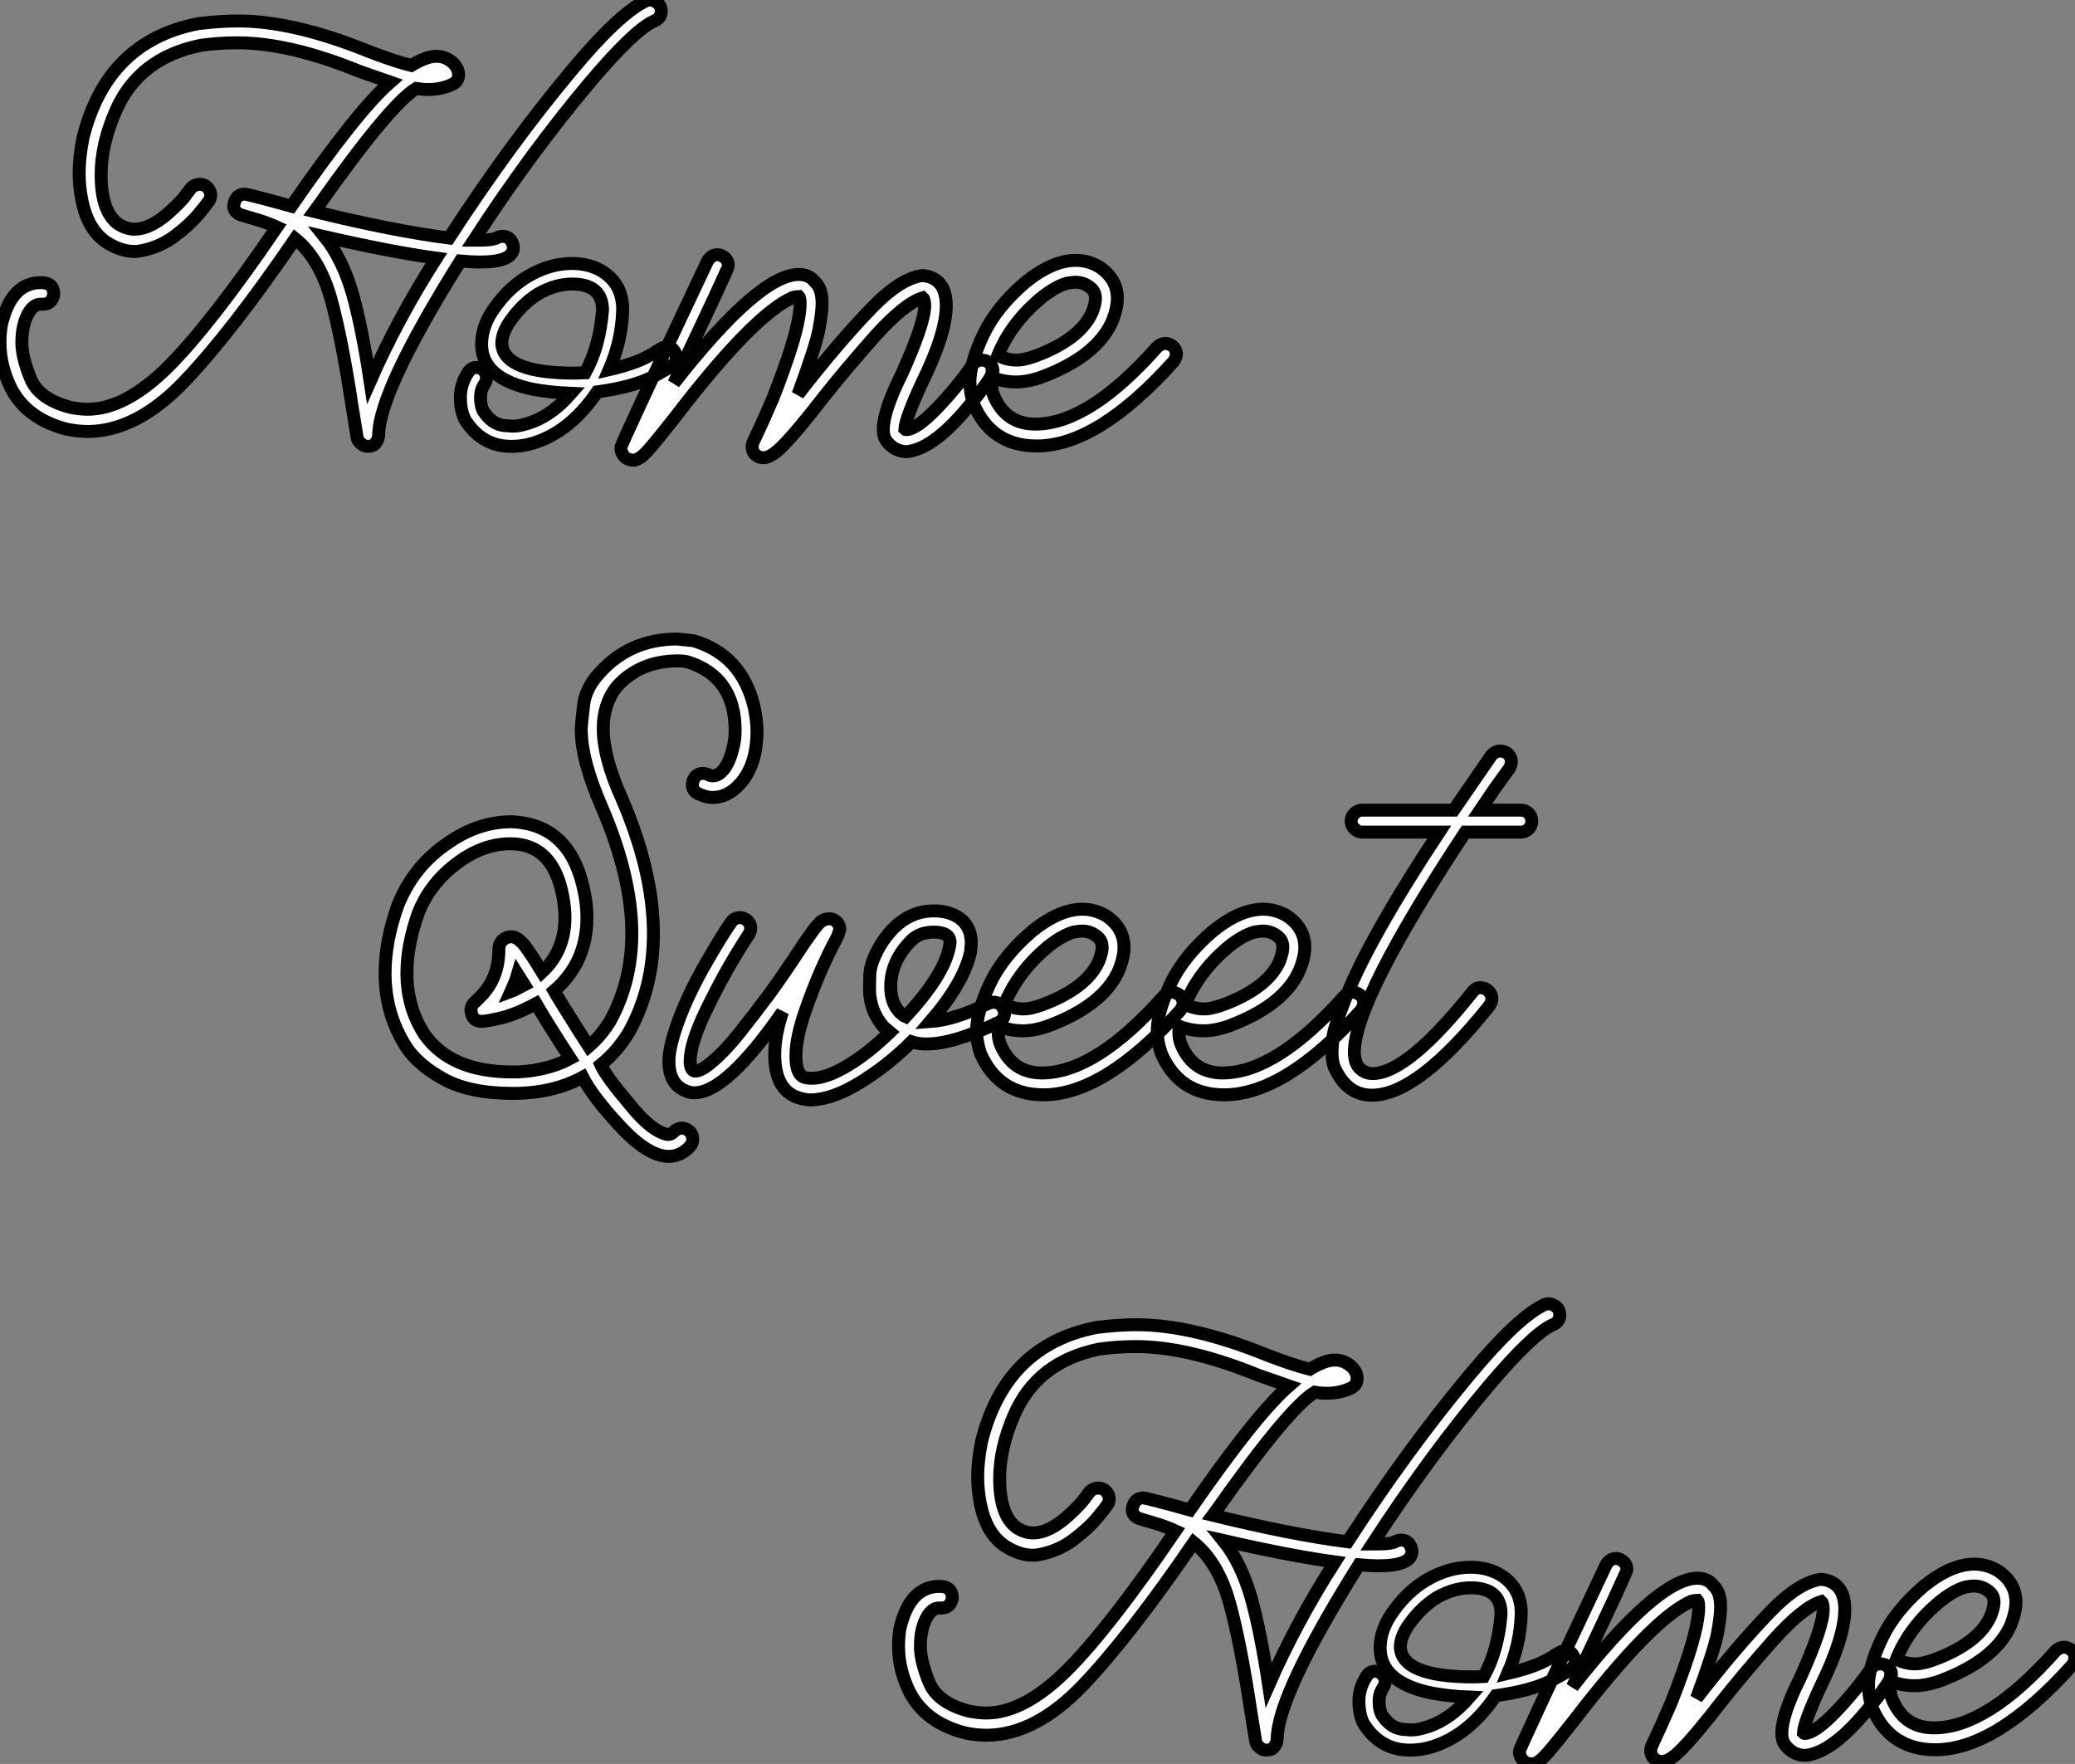
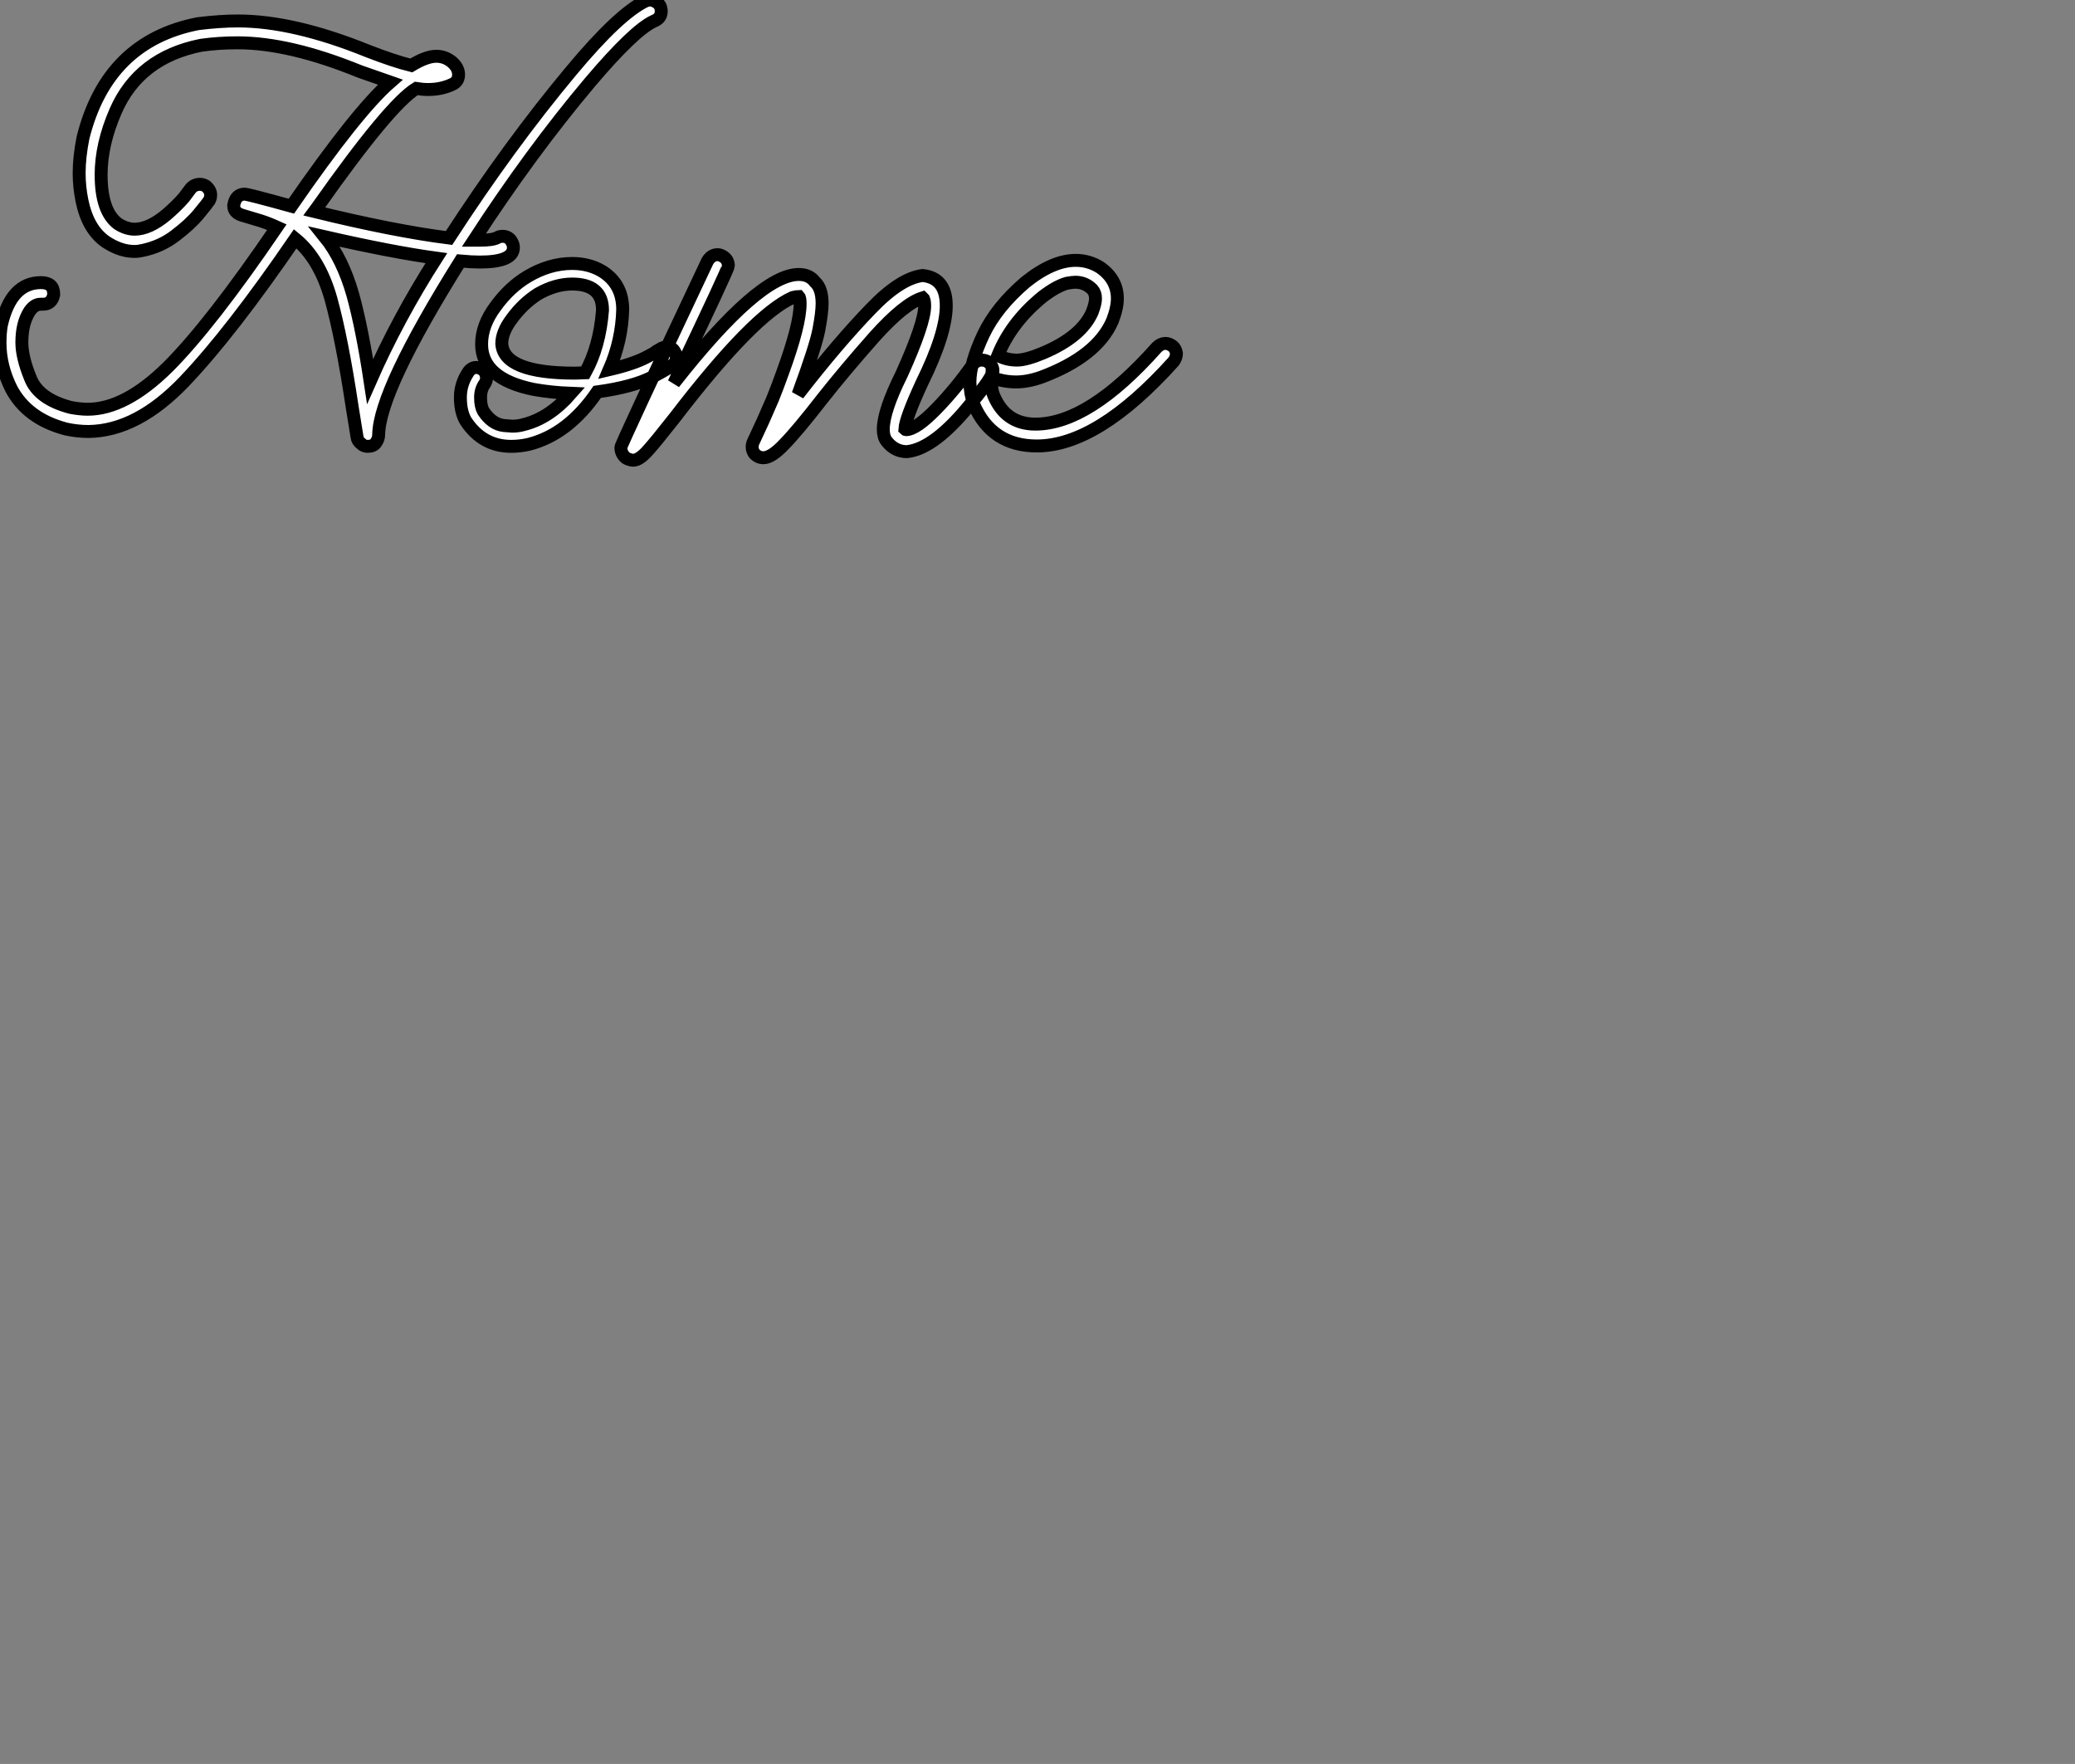
<svg xmlns="http://www.w3.org/2000/svg" viewBox="0.005 4.998 160.45 136.38">
  <rect x="0.005" y="4.998" width="160.45" height="136.38" fill="#808080" stroke="none" />
  <path d="M28.98-5.03Q31.12-9.90 34.10-14.55L34.10-14.55Q30.71-15.01 25.46-16.21L25.46-16.21Q26.85-14.49 27.64-11.73L27.64-11.73Q28.36-9.13 28.98-5.03L28.98-5.03ZM28.79 0Q28.49 0 28.27-0.22L28.27-0.22Q28-0.44 27.97-0.71L27.97-0.71L27.59-3.06Q26.80-8.31 25.95-11.40L25.95-11.40Q25.07-14.52 23.19-16.05L23.19-16.05Q18.21-8.78 14.60-5.00L14.60-5.00Q10.96-1.20 7.22-1.15L7.22-1.15Q6.32-1.15 5.47-1.34L5.47-1.34Q2.46-2.13 1.23-4.46L1.23-4.46Q0.36-6.21 0.36-8.01L0.36-8.01Q0.36-8.72 0.46-9.35L0.46-9.35Q1.20-12.66 3.53-12.66L3.53-12.66Q4.51-12.66 4.51-11.79L4.51-11.79L4.51-11.70Q4.35-10.99 3.69-10.99L3.69-10.99L3.50-10.99Q3.01-10.99 2.63-10.42L2.63-10.42Q2.05-9.49 2.05-8.04L2.05-8.04Q2.05-6.89 2.71-5.28L2.71-5.28Q3.34-3.66 5.82-3.01L5.82-3.01Q6.56-2.87 7.14-2.87L7.14-2.87Q10.04-2.87 13.34-6.13L13.34-6.13Q16.63-9.41 21.77-16.95L21.77-16.95Q21.11-17.25 20.48-17.45L20.48-17.45L19.11-17.86Q18.43-18.05 18.43-18.62L18.43-18.62Q18.57-19.50 19.28-19.50L19.28-19.50Q19.52-19.50 22.89-18.57L22.89-18.57Q27.97-25.92 30.54-28.16L30.54-28.16L28.19-28.98Q22.75-31.20 18.73-31.20L18.73-31.20Q17.25-31.20 15.91-31.01L15.91-31.01Q11.10-30.05 9.30-25.92L9.30-25.92Q8.18-23.35 8.18-21L8.18-21Q8.18-18.16 9.49-17.20L9.49-17.20Q10.14-16.79 10.77-16.79L10.77-16.79Q11.89-16.79 13.23-17.91L13.23-17.91Q14-18.57 14.57-19.22L14.57-19.22L15.09-19.91Q15.37-20.26 15.83-20.26L15.83-20.26Q16.05-20.26 16.27-20.13L16.27-20.13Q16.65-19.82 16.65-19.44L16.65-19.44Q16.65-19.20 16.54-19.00L16.54-19.00Q16.38-18.76 15.72-17.96L15.72-17.96Q15.07-17.17 13.92-16.30L13.92-16.30Q12.82-15.45 11.40-15.15L11.40-15.15Q11.07-15.07 10.75-15.07L10.75-15.07Q9.68-15.07 8.56-15.80L8.56-15.80Q7.16-16.76 6.70-18.98L6.70-18.98Q6.48-20.07 6.48-21.11L6.48-21.11Q6.48-22.37 6.78-23.87L6.78-23.87Q8.64-31.31 15.67-32.68L15.67-32.68Q17.36-32.89 18.76-32.89L18.76-32.89Q23.05-32.89 28.79-30.57L28.79-30.57Q30.82-29.78 32.16-29.45L32.16-29.45Q33.33-30.16 34.10-30.16L34.10-30.16Q34.78-30.16 35.33-29.70L35.33-29.70Q35.82-29.26 35.82-28.74L35.82-28.74Q35.82-28.22 35.36-28L35.36-28Q34.51-27.59 33.47-27.59L33.47-27.59Q33.03-27.59 32.54-27.67L32.54-27.67Q30.49-26.41 24.94-18.54L24.94-18.54L24.66-18.16Q30.82-16.65 35.08-16.11L35.08-16.11Q39.76-23.32 44.54-29.04L44.54-29.04Q48.23-33.47 50.31-34.45L50.31-34.45Q50.53-34.51 50.61-34.51L50.61-34.51Q50.83-34.51 51.02-34.40L51.02-34.40Q51.49-34.18 51.49-33.63L51.49-33.63Q51.49-33.09 50.91-32.87L50.91-32.87Q49.38-32.16 45.99-28.16L45.99-28.16Q41.43-22.75 37.00-15.94L37.00-15.94L37.46-15.94Q38.45-15.94 38.80-16.13L38.80-16.13Q38.99-16.24 39.21-16.24L39.21-16.24Q39.73-16.24 39.95-15.78L39.95-15.78Q40.06-15.59 40.06-15.37L40.06-15.37Q40.06-14.25 37.46-14.25L37.46-14.25Q36.83-14.25 35.96-14.33L35.96-14.33Q29.70-4.32 29.64-0.90L29.64-0.90Q29.64-0.57 29.42-0.27L29.42-0.27Q29.23 0 28.79 0L28.79 0ZM44.82-5.66L45.61-5.69Q46.73-7.71 46.95-10.53L46.95-10.53Q46.95-12.55 44.60-12.55L44.60-12.55Q43.31-12.55 41.97-11.79L41.97-11.79Q40.80-11.05 39.92-9.84L39.92-9.84Q39.16-8.83 39.16-7.93L39.16-7.93Q39.32-5.66 44.82-5.66L44.82-5.66ZM39.89 0Q37.68 0 36.39-1.94L36.39-1.94Q35.96-2.63 35.96-3.80L35.96-3.80Q35.96-4.84 36.59-5.77L36.59-5.77Q36.83-6.10 37.19-6.10L37.19-6.10Q37.43-6.10 37.68-5.93L37.68-5.93Q37.98-5.69 37.98-5.28L37.98-5.28Q37.98-5.06 37.84-4.84L37.84-4.84Q37.52-4.40 37.52-3.77L37.52-3.77Q37.52-3.12 37.73-2.73L37.73-2.73Q38.39-1.72 39.32-1.61L39.32-1.61L39.98-1.56Q40.44-1.56 40.91-1.70L40.91-1.70Q42.85-2.19 44.52-4.10L44.52-4.10Q42.98-4.16 41.64-4.40L41.64-4.40Q37.60-5.22 37.60-7.90L37.60-7.90Q37.60-9.38 38.69-10.83L38.69-10.83Q39.76-12.30 41.15-13.13L41.15-13.13Q42.85-14.14 44.60-14.14L44.60-14.14Q45.91-14.14 46.92-13.54L46.92-13.54Q48.51-12.55 48.51-10.58L48.51-10.58Q48.45-8.18 47.47-5.93L47.47-5.93Q49.36-6.37 50.39-6.92L50.39-6.92Q50.61-7.05 50.83-7.16L50.83-7.16Q51.00-7.25 51.13-7.36L51.13-7.36L51.41-7.52Q51.65-7.68 51.90-7.68L51.90-7.68Q52.28-7.68 52.47-7.41L52.47-7.41Q52.66-7.14 52.66-6.89L52.66-6.89Q52.66-6.51 52.36-6.29L52.36-6.29Q52.28-6.15 50.80-5.36L50.80-5.36Q49.30-4.59 46.54-4.21L46.54-4.21Q44.30-0.93 41.26-0.16L41.26-0.16Q40.58 0 39.89 0L39.89 0ZM49.33 1.07Q49.14 1.07 48.92 0.98L48.92 0.98Q48.70 0.90 48.54 0.66L48.54 0.66Q48.37 0.41 48.37 0.08L48.37 0.08Q48.37-0.14 55.07-14.33L55.07-14.33Q55.37-14.82 55.84-14.82L55.84-14.82Q56.03-14.82 56.22-14.71L56.22-14.71Q56.68-14.46 56.68-13.95L56.68-13.95Q56.68-13.73 52.47-4.89L52.47-4.89Q59.06-13.29 62.13-13.29L62.13-13.29Q62.95-13.29 63.38-12.71L63.38-12.71Q63.93-12.22 63.93-11.05L63.93-11.05Q63.93-10.34 63.68-9.02L63.68-9.02Q63.44-7.74 62.07-4.02L62.07-4.02Q65.16-8.01 67.73-10.66L67.73-10.66Q69.97-12.99 71.70-13.21L71.70-13.21Q73.53-13.02 73.53-10.88L73.53-10.88Q73.53-8.72 71.64-4.89L71.64-4.89Q70.38-2.16 70.33-1.34L70.33-1.34Q70.38-1.29 70.41-1.29L70.41-1.29Q71.20-1.29 72.79-2.93L72.79-2.93Q74.29-4.48 75.58-6.32L75.58-6.32Q75.85-6.67 76.26-6.67L76.26-6.67Q76.54-6.67 76.75-6.54L76.75-6.54Q77.14-6.23 77.14-5.85L77.14-5.85Q77.14-5.39 75.55-3.45L75.55-3.45Q72.65 0.19 70.49 0.41L70.49 0.41Q69.54 0.41 68.91-0.41L68.91-0.41Q68.66-0.74 68.66-1.31L68.66-1.31Q68.66-2.73 70.08-5.58L70.08-5.58Q71.86-9.52 71.86-10.86L71.86-10.86Q71.86-11.21 71.78-11.40L71.78-11.40L71.70-11.48Q70.30-11.05 68.00-8.50L68.00-8.50Q65.63-5.82 63.93-3.66L63.93-3.66Q62.02-1.20 61.00-0.16L61.00-0.16Q60.02 0.88 59.39 0.88L59.39 0.88Q58.98 0.88 58.68 0.55L58.68 0.55Q58.52 0.30 58.52 0.05L58.52 0.05Q58.52-0.14 58.60-0.33L58.60-0.33L59.36-1.97L60.10-3.66Q60.51-4.68 60.87-5.69L60.87-5.69Q62.23-9.41 62.23-11.02L62.23-11.02Q62.23-11.48 62.13-11.59L62.13-11.59Q61.99-11.59 61.66-11.51L61.66-11.51Q58.63-10.17 52.55-2.24L52.55-2.24Q51.05-0.33 50.45 0.33L50.45 0.33Q49.79 1.07 49.33 1.07L49.33 1.07ZM79.00-6.67Q79.71-6.67 81.02-7.22L81.02-7.22Q84-8.48 84.82-10.39L84.82-10.39Q85.07-11.05 85.07-11.43L85.07-11.43Q85.07-11.87 84.82-12.14L84.82-12.14Q84.27-12.69 83.51-12.69L83.51-12.69Q83.32-12.69 82.85-12.61L82.85-12.61Q82.36-12.47 81.76-12.11L81.76-12.11Q81.16-11.73 80.75-11.38L80.75-11.38Q78.50-9.46 77.52-7.03L77.52-7.03Q78.20-6.67 79.00-6.67L79.00-6.67ZM80.53-0.03Q77.05-0.03 75.66-3.23L75.66-3.23Q75.36-4.13 75.36-4.98L75.36-4.98Q75.36-6.43 76.40-8.64L76.40-8.64Q77.41-10.77 79.65-12.69L79.65-12.69Q81.76-14.38 83.54-14.38L83.54-14.38Q84.55-14.38 85.42-13.84L85.42-13.84Q86.76-12.91 86.76-11.43L86.76-11.43Q86.76-10.69 86.38-9.71L86.38-9.71Q85.20-6.97 80.91-5.36L80.91-5.36Q79.84-4.98 78.94-4.98L78.94-4.98Q77.96-4.98 77.05-5.33L77.05-5.33L77.03-4.92Q77.03-4.29 77.22-3.88L77.22-3.88Q78.15-1.72 80.42-1.72L80.42-1.72Q84.55-1.72 89.82-7.66L89.82-7.66Q90.13-7.96 90.48-7.96L90.48-7.96Q90.75-7.96 91.05-7.74L91.05-7.74Q91.27-7.55 91.33-7.19L91.33-7.19Q91.33-6.86 91.11-6.56L91.11-6.56Q85.23-0.03 80.53-0.03L80.53-0.03Z" fill="white" stroke="black" transform="translate(0 0) scale(1 1) translate(-0.355 39.508)" />
  <path d="" fill="white" stroke="black" transform="translate(0 50.4) scale(1 1) translate(0 28)" />
-   <path d="M9.98-8.01Q10.20-8.09 10.50-8.26L10.50-8.26L11.02-8.53L10.50-9.35Q10.34-8.80 9.98-8.01L9.98-8.01ZM10.06-1.80L10.58-1.80Q12.91-1.94 14.57-2.84L14.57-2.84Q13.51-4.48 12.93-5.41L12.93-5.41Q12.25-6.51 11.92-7.08L11.92-7.08Q10.34-6.23 9.16-5.96L9.16-5.96Q8.09-5.71 7.71-5.71L7.71-5.71Q7.14-5.71 6.95-6.23L6.95-6.23L6.92-6.40Q6.89-6.48 6.89-6.56L6.89-6.56Q6.89-6.95 7.22-7.22L7.22-7.22L7.74-7.74Q9.05-9.13 9.05-11.27L9.05-11.27Q9.05-11.65 9.27-11.92L9.27-11.92Q9.60-12.25 10.01-12.25L10.01-12.25Q10.39-12.25 10.80-11.84L10.80-11.84Q11.21-11.46 12.39-9.52L12.39-9.52Q14.16-11.16 14.16-13.75L14.16-13.75Q14.16-14.49 14-15.34L14-15.34Q13.26-19.44 9.93-19.44L9.93-19.44Q7.82-19.44 5.82-17.94L5.82-17.94Q3.77-16.43 2.84-14.14L2.84-14.14Q1.94-11.65 1.94-9.43L1.94-9.43Q1.94-6.78 3.31-4.68L3.31-4.68Q5.36-1.80 10.06-1.80L10.06-1.80ZM22.18 4.73Q20.56 4.73 18.35 2.32L18.35 2.32Q16.30 0.11 15.53-1.39L15.53-1.39Q13.21-0.14 10.14-0.14L10.14-0.14Q6.81-0.14 4.81-1.23L4.81-1.23Q2.82-2.32 1.91-3.69L1.91-3.69Q0.25-6.26 0.25-9.43L0.25-9.43Q0.25-11.95 1.26-14.74L1.26-14.74Q2.49-17.75 5.11-19.50L5.11-19.50Q7.46-21.14 10.01-21.14L10.01-21.14Q14.66-20.97 15.67-15.61L15.67-15.61Q15.86-14.68 15.86-13.73L15.86-13.73Q15.86-10.25 13.32-8.07L13.32-8.07L13.48-7.79Q13.97-6.97 14.63-5.93L14.63-5.93Q15.18-5.03 16.00-3.77L16.00-3.77Q16.93-4.57 17.64-5.71L17.64-5.71Q19.33-8.78 19.33-12.50L19.33-12.50Q19.33-16.90 16.98-22.34L16.98-22.34Q15.42-25.92 15.42-28.27L15.42-28.27Q15.42-28.63 15.59-30.05L15.59-30.05Q15.70-31.42 16.84-32.65L16.84-32.65Q19.20-35.27 22.83-35.27L22.83-35.27L24.09-35.14Q27.84-34.04 28.79-30.00L28.79-30.00Q29.01-28.98 29.01-28.16L29.01-28.16Q29.01-25.13 27.26-23.65L27.26-23.65Q26.47-23.02 25.59-23.02L25.59-23.02Q25.10-23.02 24.55-23.27L24.55-23.27Q24.01-23.49 24.01-24.01L24.01-24.01Q24.01-24.17 24.09-24.36L24.09-24.36Q24.28-24.88 24.86-24.88L24.86-24.88Q25.02-24.88 25.21-24.80L25.21-24.80Q25.40-24.69 25.59-24.69L25.59-24.69Q25.92-24.69 26.20-24.94L26.20-24.94Q26.82-25.48 27.13-26.77L27.13-26.77Q27.32-27.43 27.32-28.19L27.32-28.19Q27.32-32.35 23.65-33.50L23.65-33.50Q23.32-33.58 22.89-33.58L22.89-33.58Q19.96-33.58 18.16-31.58L18.16-31.58Q17.12-30.24 17.12-28.36L17.12-28.36Q17.12-26.14 18.51-23.05L18.51-23.05Q21-17.31 21-12.50L21-12.50Q21-8.26 19.09-4.84L19.09-4.84Q18.18-3.36 16.93-2.35L16.93-2.35Q17.34-1.45 19.14 0.68L19.14 0.68Q20.86 2.82 22.12 3.04L22.12 3.04Q22.37 3.04 22.56 2.84L22.56 2.84Q22.86 2.54 23.21 2.54L23.21 2.54Q23.46 2.54 23.76 2.76L23.76 2.76Q24.04 3.01 24.04 3.42L24.04 3.42Q24.04 3.72 23.84 3.94L23.84 3.94Q23.13 4.73 22.18 4.73L22.18 4.73ZM40.50-6.07Q43.70-9.52 43.94-11.81L43.94-11.81Q43.94-12.61 42.66-12.61L42.66-12.61Q41.59-12.61 40.93-11.95L40.93-11.95Q39.35-10.36 39.35-8.39L39.35-8.39Q39.35-7.14 40.03-6.43L40.03-6.43Q40.17-6.29 40.25-6.23L40.25-6.23Q40.36-6.13 40.50-6.07L40.50-6.07ZM33.20 0.36L33.00 0.36Q32.87 0.36 32.79 0.33L32.79 0.33Q30.38 0 30.38-3.14L30.38-3.14Q30.38-4.62 30.98-6.43L30.98-6.43Q26.69-0.27 24.25-0.19L24.25-0.19L24.06-0.19Q23.93-0.19 23.84-0.22L23.84-0.22Q22.20-0.63 22.20-2.63L22.20-2.63Q22.20-3.80 23.00-5.93L23.00-5.93Q23.76-7.96 25.10-10.28L25.10-10.28Q26.36-12.47 26.99-13.34L26.99-13.34Q27.23-13.73 27.70-13.73L27.70-13.73Q27.92-13.73 28.14-13.59L28.14-13.59Q28.52-13.34 28.52-12.91L28.52-12.91Q28.52-12.66 28.38-12.44L28.38-12.44Q26.66-9.84 25.07-6.56L25.07-6.56Q23.84-3.99 23.84-2.63L23.84-2.63Q23.84-1.94 24.20-1.86L24.20-1.86Q24.72-1.86 25.59-2.63L25.59-2.63Q26.50-3.39 27.56-4.70L27.56-4.70Q28.88-6.37 29.94-7.79L29.94-7.79Q31.09-9.38 32.02-10.80L32.02-10.80Q33.55-13.13 33.96-13.43L33.96-13.43Q34.26-13.64 34.59-13.64L34.59-13.64Q34.89-13.64 35.08-13.48L35.08-13.48Q35.41-13.23 35.41-12.80L35.41-12.80L35.25-12.30Q33.82-9.65 32.76-6.56L32.76-6.56Q32.02-4.48 32.02-3.04L32.02-3.04Q32.02-1.86 32.46-1.50L32.46-1.50Q32.68-1.31 33.25-1.31L33.25-1.31Q34.37-1.31 35.98-2.27L35.98-2.27Q37.52-3.17 39.29-4.87L39.29-4.87L38.80-5.28Q37.71-6.54 37.71-8.23L37.71-8.23L37.73-9.24Q37.73-10.20 38.58-11.65L38.58-11.65Q40.22-14.25 42.68-14.25L42.68-14.25Q43.20-14.25 43.67-14.14L43.67-14.14Q45.58-13.62 45.58-11.73L45.58-11.73Q45.58-11.59 45.55-11.43L45.55-11.43L45.53-11.10Q45.01-8.70 42.41-5.69L42.41-5.69Q44.30-5.82 46.92-7.11L46.92-7.11Q47.14-7.19 47.28-7.19L47.28-7.19Q47.82-7.19 48.04-6.73L48.04-6.73Q48.15-6.54 48.15-6.34L48.15-6.34Q48.15-5.85 47.66-5.61L47.66-5.61Q44.19-3.96 42.11-3.96L42.11-3.96Q41.45-3.96 40.96-4.13L40.96-4.13Q39.10-2.27 36.94-0.96L36.94-0.96Q34.84 0.33 33.20 0.36L33.20 0.36ZM49.63-6.67Q50.34-6.67 51.65-7.22L51.65-7.22Q54.63-8.48 55.45-10.39L55.45-10.39Q55.70-11.05 55.70-11.43L55.70-11.43Q55.70-11.87 55.45-12.14L55.45-12.14Q54.91-12.69 54.14-12.69L54.14-12.69Q53.95-12.69 53.48-12.61L53.48-12.61Q52.99-12.47 52.39-12.11L52.39-12.11Q51.79-11.73 51.38-11.38L51.38-11.38Q49.14-9.46 48.15-7.03L48.15-7.03Q48.84-6.67 49.63-6.67L49.63-6.67ZM51.16-0.03Q47.69-0.03 46.29-3.23L46.29-3.23Q45.99-4.13 45.99-4.98L45.99-4.98Q45.99-6.43 47.03-8.64L47.03-8.64Q48.04-10.77 50.29-12.69L50.29-12.69Q52.39-14.38 54.17-14.38L54.17-14.38Q55.18-14.38 56.05-13.84L56.05-13.84Q57.39-12.91 57.39-11.43L57.39-11.43Q57.39-10.69 57.01-9.71L57.01-9.71Q55.84-6.97 51.54-5.36L51.54-5.36Q50.48-4.98 49.57-4.98L49.57-4.98Q48.59-4.98 47.69-5.33L47.69-5.33L47.66-4.92Q47.66-4.29 47.85-3.88L47.85-3.88Q48.78-1.72 51.05-1.72L51.05-1.72Q55.18-1.72 60.46-7.66L60.46-7.66Q60.76-7.96 61.11-7.96L61.11-7.96Q61.39-7.96 61.69-7.74L61.69-7.74Q61.91-7.55 61.96-7.19L61.96-7.19Q61.96-6.86 61.74-6.56L61.74-6.56Q55.86-0.03 51.16-0.03L51.16-0.03ZM63.60-6.67Q64.31-6.67 65.63-7.22L65.63-7.22Q68.61-8.48 69.43-10.39L69.43-10.39Q69.67-11.05 69.67-11.43L69.67-11.43Q69.67-11.87 69.43-12.14L69.43-12.14Q68.88-12.69 68.11-12.69L68.11-12.69Q67.92-12.69 67.46-12.61L67.46-12.61Q66.96-12.47 66.36-12.11L66.36-12.11Q65.76-11.73 65.35-11.38L65.35-11.38Q63.11-9.46 62.13-7.03L62.13-7.03Q62.81-6.67 63.60-6.67L63.60-6.67ZM65.13-0.03Q61.66-0.03 60.27-3.23L60.27-3.23Q59.96-4.13 59.96-4.98L59.96-4.98Q59.96-6.43 61.00-8.64L61.00-8.64Q62.02-10.77 64.26-12.69L64.26-12.69Q66.36-14.38 68.14-14.38L68.14-14.38Q69.15-14.38 70.03-13.84L70.03-13.84Q71.37-12.91 71.37-11.43L71.37-11.43Q71.37-10.69 70.98-9.71L70.98-9.71Q69.81-6.97 65.52-5.36L65.52-5.36Q64.45-4.98 63.55-4.98L63.55-4.98Q62.56-4.98 61.66-5.33L61.66-5.33L61.63-4.92Q61.63-4.29 61.82-3.88L61.82-3.88Q62.75-1.72 65.02-1.72L65.02-1.72Q69.15-1.72 74.43-7.66L74.43-7.66Q74.73-7.96 75.09-7.96L75.09-7.96Q75.36-7.96 75.66-7.74L75.66-7.74Q75.88-7.55 75.93-7.19L75.93-7.19Q75.93-6.86 75.71-6.56L75.71-6.56Q69.84-0.03 65.13-0.03L65.13-0.03ZM76.56 0Q74.68 0 73.72-2.02L73.72-2.02Q73.47-2.49 73.47-3.34L73.47-3.34L73.53-4.35Q73.55-5.06 74.54-7.55L74.54-7.55Q76.34-12.14 81.76-20.34L81.76-20.34L75.80-20.34Q75.47-20.34 75.22-20.59L75.22-20.59Q74.95-20.84 74.95-21.19L74.95-21.19Q74.95-21.55 75.22-21.79L75.22-21.79Q75.47-22.04 75.80-22.04L75.80-22.04L82.88-22.04L85.80-26.28Q86.11-26.61 86.49-26.61L86.49-26.61Q86.71-26.61 86.98-26.47L86.98-26.47Q87.34-26.20 87.34-25.79L87.34-25.79Q87.34-25.57 87.20-25.29L87.20-25.29L86.02-23.65L84.93-22.04L88.07-22.04Q88.43-22.04 88.68-21.79L88.68-21.79Q88.92-21.55 88.92-21.19L88.92-21.19Q88.92-20.84 88.68-20.59L88.68-20.59Q88.43-20.34 88.07-20.34L88.07-20.34L83.78-20.34Q75.20-7.33 75.20-3.34L75.20-3.34Q75.20-2.30 75.82-1.91L75.82-1.91Q76.21-1.67 76.59-1.67L76.59-1.67Q79.30-1.67 84.33-7.98L84.33-7.98Q84.57-8.31 84.93-8.31L84.93-8.31Q85.29-8.31 85.50-8.12L85.50-8.12Q85.83-7.85 85.83-7.49L85.83-7.49Q85.83-7.19 85.67-6.95L85.67-6.95Q80.12 0 76.56 0L76.56 0Z" fill="white" stroke="black" transform="translate(29.777 50.4) scale(1 1) translate(-0.246 39.273)" />
  <path d="" fill="white" stroke="black" transform="translate(0 100.8) scale(1 1) translate(0 28)" />
-   <path d="M28.98-5.03Q31.12-9.90 34.10-14.55L34.10-14.55Q30.71-15.01 25.46-16.21L25.46-16.21Q26.85-14.49 27.64-11.73L27.64-11.73Q28.36-9.13 28.98-5.03L28.98-5.03ZM28.79 0Q28.49 0 28.27-0.22L28.27-0.22Q28-0.44 27.97-0.71L27.97-0.71L27.59-3.06Q26.80-8.31 25.95-11.40L25.95-11.40Q25.07-14.52 23.19-16.05L23.19-16.05Q18.21-8.78 14.60-5.00L14.60-5.00Q10.96-1.20 7.22-1.15L7.22-1.15Q6.32-1.15 5.47-1.34L5.47-1.34Q2.46-2.13 1.23-4.46L1.23-4.46Q0.36-6.21 0.36-8.01L0.36-8.01Q0.36-8.72 0.46-9.35L0.46-9.35Q1.20-12.66 3.53-12.66L3.53-12.66Q4.51-12.66 4.51-11.79L4.51-11.79L4.51-11.70Q4.35-10.99 3.69-10.99L3.69-10.99L3.50-10.99Q3.01-10.99 2.63-10.42L2.63-10.42Q2.05-9.49 2.05-8.04L2.05-8.04Q2.05-6.89 2.71-5.28L2.71-5.28Q3.34-3.66 5.82-3.01L5.82-3.01Q6.56-2.87 7.14-2.87L7.14-2.87Q10.04-2.87 13.34-6.13L13.34-6.13Q16.63-9.41 21.77-16.95L21.77-16.95Q21.11-17.25 20.48-17.45L20.48-17.45L19.11-17.86Q18.43-18.05 18.43-18.62L18.43-18.62Q18.57-19.50 19.28-19.50L19.28-19.50Q19.52-19.50 22.89-18.57L22.89-18.57Q27.97-25.92 30.54-28.16L30.54-28.16L28.19-28.98Q22.75-31.20 18.73-31.20L18.73-31.20Q17.25-31.20 15.91-31.01L15.91-31.01Q11.10-30.05 9.30-25.92L9.30-25.92Q8.18-23.35 8.18-21L8.18-21Q8.18-18.16 9.49-17.20L9.49-17.20Q10.14-16.79 10.77-16.79L10.77-16.79Q11.89-16.79 13.23-17.91L13.23-17.91Q14-18.57 14.57-19.22L14.57-19.22L15.09-19.91Q15.37-20.26 15.83-20.26L15.83-20.26Q16.05-20.26 16.27-20.13L16.27-20.13Q16.65-19.82 16.65-19.44L16.65-19.44Q16.65-19.20 16.54-19.00L16.54-19.00Q16.38-18.76 15.72-17.96L15.72-17.96Q15.07-17.17 13.92-16.30L13.92-16.30Q12.82-15.45 11.40-15.15L11.40-15.15Q11.07-15.07 10.75-15.07L10.75-15.07Q9.68-15.07 8.56-15.80L8.56-15.80Q7.16-16.76 6.70-18.98L6.70-18.98Q6.48-20.07 6.48-21.11L6.48-21.11Q6.48-22.37 6.78-23.87L6.78-23.87Q8.64-31.31 15.67-32.68L15.67-32.68Q17.36-32.89 18.76-32.89L18.76-32.89Q23.05-32.89 28.79-30.57L28.79-30.57Q30.82-29.78 32.16-29.45L32.16-29.45Q33.33-30.16 34.10-30.16L34.10-30.16Q34.78-30.16 35.33-29.70L35.33-29.70Q35.82-29.26 35.82-28.74L35.82-28.74Q35.82-28.22 35.36-28L35.36-28Q34.51-27.59 33.47-27.59L33.47-27.59Q33.03-27.59 32.54-27.67L32.54-27.67Q30.49-26.41 24.94-18.54L24.94-18.54L24.66-18.16Q30.82-16.65 35.08-16.11L35.08-16.11Q39.76-23.32 44.54-29.04L44.54-29.04Q48.23-33.47 50.31-34.45L50.31-34.45Q50.53-34.51 50.61-34.51L50.61-34.51Q50.83-34.51 51.02-34.40L51.02-34.40Q51.49-34.18 51.49-33.63L51.49-33.63Q51.49-33.09 50.91-32.87L50.91-32.87Q49.38-32.16 45.99-28.16L45.99-28.16Q41.43-22.75 37.00-15.94L37.00-15.94L37.46-15.94Q38.45-15.94 38.80-16.13L38.80-16.13Q38.99-16.24 39.21-16.24L39.21-16.24Q39.73-16.24 39.95-15.78L39.95-15.78Q40.06-15.59 40.06-15.37L40.06-15.37Q40.06-14.25 37.46-14.25L37.46-14.25Q36.83-14.25 35.96-14.33L35.96-14.33Q29.70-4.32 29.64-0.90L29.64-0.90Q29.64-0.57 29.42-0.27L29.42-0.27Q29.23 0 28.79 0L28.79 0ZM44.82-5.66L45.61-5.69Q46.73-7.71 46.95-10.53L46.95-10.53Q46.95-12.55 44.60-12.55L44.60-12.55Q43.31-12.55 41.97-11.79L41.97-11.79Q40.80-11.05 39.92-9.84L39.92-9.84Q39.16-8.83 39.16-7.93L39.16-7.93Q39.32-5.66 44.82-5.66L44.82-5.66ZM39.89 0Q37.68 0 36.39-1.94L36.39-1.94Q35.96-2.63 35.96-3.80L35.96-3.80Q35.96-4.84 36.59-5.77L36.59-5.77Q36.83-6.10 37.19-6.10L37.19-6.10Q37.43-6.10 37.68-5.93L37.68-5.93Q37.98-5.69 37.98-5.28L37.98-5.28Q37.98-5.06 37.84-4.84L37.84-4.84Q37.52-4.40 37.52-3.77L37.52-3.77Q37.52-3.12 37.73-2.73L37.73-2.73Q38.39-1.72 39.32-1.61L39.32-1.61L39.98-1.56Q40.44-1.56 40.91-1.70L40.91-1.70Q42.85-2.19 44.52-4.10L44.52-4.10Q42.98-4.16 41.64-4.40L41.64-4.40Q37.60-5.22 37.60-7.90L37.60-7.90Q37.60-9.38 38.69-10.83L38.69-10.83Q39.76-12.30 41.15-13.13L41.15-13.13Q42.85-14.14 44.60-14.14L44.60-14.14Q45.91-14.14 46.92-13.54L46.92-13.54Q48.51-12.55 48.51-10.58L48.51-10.58Q48.45-8.18 47.47-5.93L47.47-5.93Q49.36-6.37 50.39-6.92L50.39-6.92Q50.61-7.05 50.83-7.16L50.83-7.16Q51.00-7.25 51.13-7.36L51.13-7.36L51.41-7.52Q51.65-7.68 51.90-7.68L51.90-7.68Q52.28-7.68 52.47-7.41L52.47-7.41Q52.66-7.14 52.66-6.89L52.66-6.89Q52.66-6.51 52.36-6.29L52.36-6.29Q52.28-6.15 50.80-5.36L50.80-5.36Q49.30-4.59 46.54-4.21L46.54-4.21Q44.30-0.93 41.26-0.16L41.26-0.16Q40.58 0 39.89 0L39.89 0ZM49.33 1.07Q49.14 1.07 48.92 0.98L48.92 0.98Q48.70 0.90 48.54 0.66L48.54 0.66Q48.37 0.41 48.37 0.08L48.37 0.08Q48.37-0.14 55.07-14.33L55.07-14.33Q55.37-14.82 55.84-14.82L55.84-14.82Q56.03-14.82 56.22-14.71L56.22-14.71Q56.68-14.46 56.68-13.95L56.68-13.95Q56.68-13.73 52.47-4.89L52.47-4.89Q59.06-13.29 62.13-13.29L62.13-13.29Q62.95-13.29 63.38-12.71L63.38-12.71Q63.93-12.22 63.93-11.05L63.93-11.05Q63.93-10.34 63.68-9.02L63.68-9.02Q63.44-7.74 62.07-4.02L62.07-4.02Q65.16-8.01 67.73-10.66L67.73-10.66Q69.97-12.99 71.70-13.21L71.70-13.21Q73.53-13.02 73.53-10.88L73.53-10.88Q73.53-8.72 71.64-4.89L71.64-4.89Q70.38-2.16 70.33-1.34L70.33-1.34Q70.38-1.29 70.41-1.29L70.41-1.29Q71.20-1.29 72.79-2.93L72.79-2.93Q74.29-4.48 75.58-6.32L75.58-6.32Q75.85-6.67 76.26-6.67L76.26-6.67Q76.54-6.67 76.75-6.54L76.75-6.54Q77.14-6.23 77.14-5.85L77.14-5.85Q77.14-5.39 75.55-3.45L75.55-3.45Q72.65 0.19 70.49 0.41L70.49 0.41Q69.54 0.41 68.91-0.41L68.91-0.41Q68.66-0.74 68.66-1.31L68.66-1.31Q68.66-2.73 70.08-5.58L70.08-5.58Q71.86-9.52 71.86-10.86L71.86-10.86Q71.86-11.21 71.78-11.40L71.78-11.40L71.70-11.48Q70.30-11.05 68.00-8.50L68.00-8.50Q65.63-5.82 63.93-3.66L63.93-3.66Q62.02-1.20 61.00-0.16L61.00-0.16Q60.02 0.88 59.39 0.88L59.39 0.88Q58.98 0.88 58.68 0.55L58.68 0.55Q58.52 0.30 58.52 0.05L58.52 0.05Q58.52-0.14 58.60-0.33L58.60-0.33L59.36-1.97L60.10-3.66Q60.51-4.68 60.87-5.69L60.87-5.69Q62.23-9.41 62.23-11.02L62.23-11.02Q62.23-11.48 62.13-11.59L62.13-11.59Q61.99-11.59 61.66-11.51L61.66-11.51Q58.63-10.17 52.55-2.24L52.55-2.24Q51.05-0.33 50.45 0.33L50.45 0.33Q49.79 1.07 49.33 1.07L49.33 1.07ZM79.00-6.67Q79.71-6.67 81.02-7.22L81.02-7.22Q84-8.48 84.82-10.39L84.82-10.39Q85.07-11.05 85.07-11.43L85.07-11.43Q85.07-11.87 84.82-12.14L84.82-12.14Q84.27-12.69 83.51-12.69L83.51-12.69Q83.32-12.69 82.85-12.61L82.85-12.61Q82.36-12.47 81.76-12.11L81.76-12.11Q81.16-11.73 80.75-11.38L80.75-11.38Q78.50-9.46 77.52-7.03L77.52-7.03Q78.20-6.67 79.00-6.67L79.00-6.67ZM80.53-0.03Q77.05-0.03 75.66-3.23L75.66-3.23Q75.36-4.13 75.36-4.98L75.36-4.98Q75.36-6.43 76.40-8.64L76.40-8.64Q77.41-10.77 79.65-12.69L79.65-12.69Q81.76-14.38 83.54-14.38L83.54-14.38Q84.55-14.38 85.42-13.84L85.42-13.84Q86.76-12.91 86.76-11.43L86.76-11.43Q86.76-10.69 86.38-9.71L86.38-9.71Q85.20-6.97 80.91-5.36L80.91-5.36Q79.84-4.98 78.94-4.98L78.94-4.98Q77.96-4.98 77.05-5.33L77.05-5.33L77.03-4.92Q77.03-4.29 77.22-3.88L77.22-3.88Q78.15-1.72 80.42-1.72L80.42-1.72Q84.55-1.72 89.82-7.66L89.82-7.66Q90.13-7.96 90.48-7.96L90.48-7.96Q90.75-7.96 91.05-7.74L91.05-7.74Q91.27-7.55 91.33-7.19L91.33-7.19Q91.33-6.86 91.11-6.56L91.11-6.56Q85.23-0.03 80.53-0.03L80.53-0.03Z" fill="white" stroke="black" transform="translate(69.48 100.8) scale(1 1) translate(-0.355 39.508)" />
</svg>